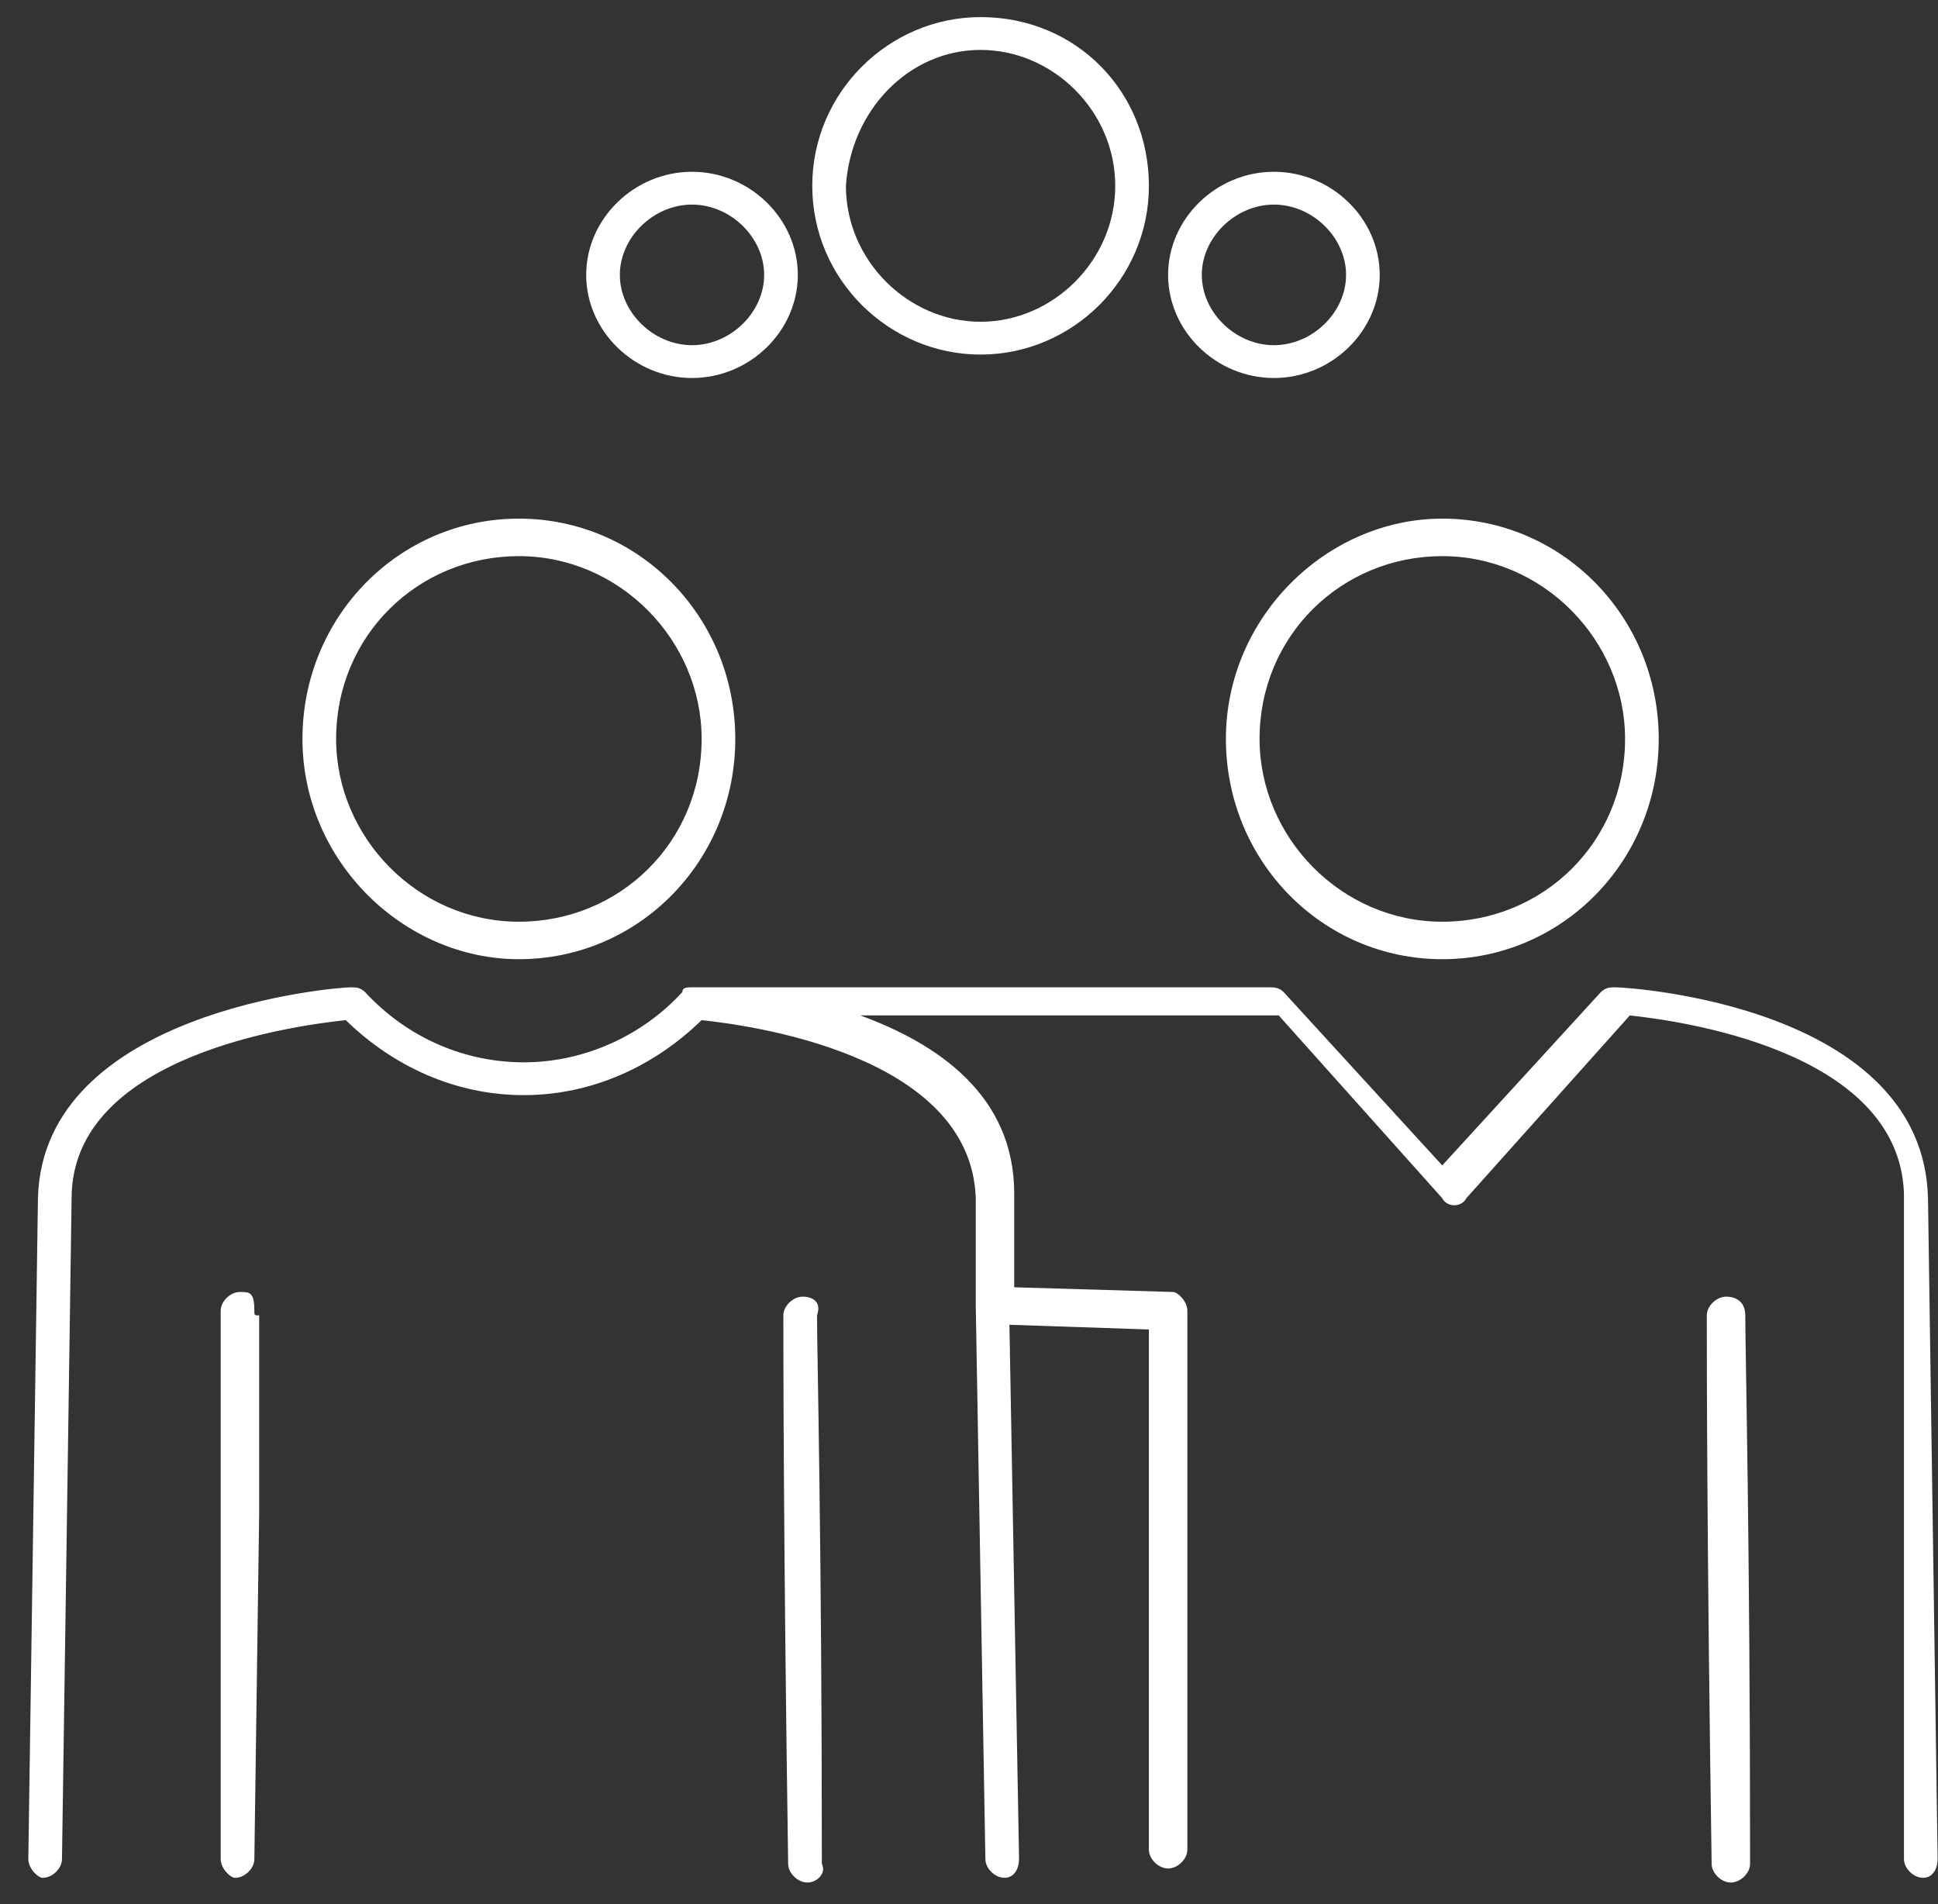
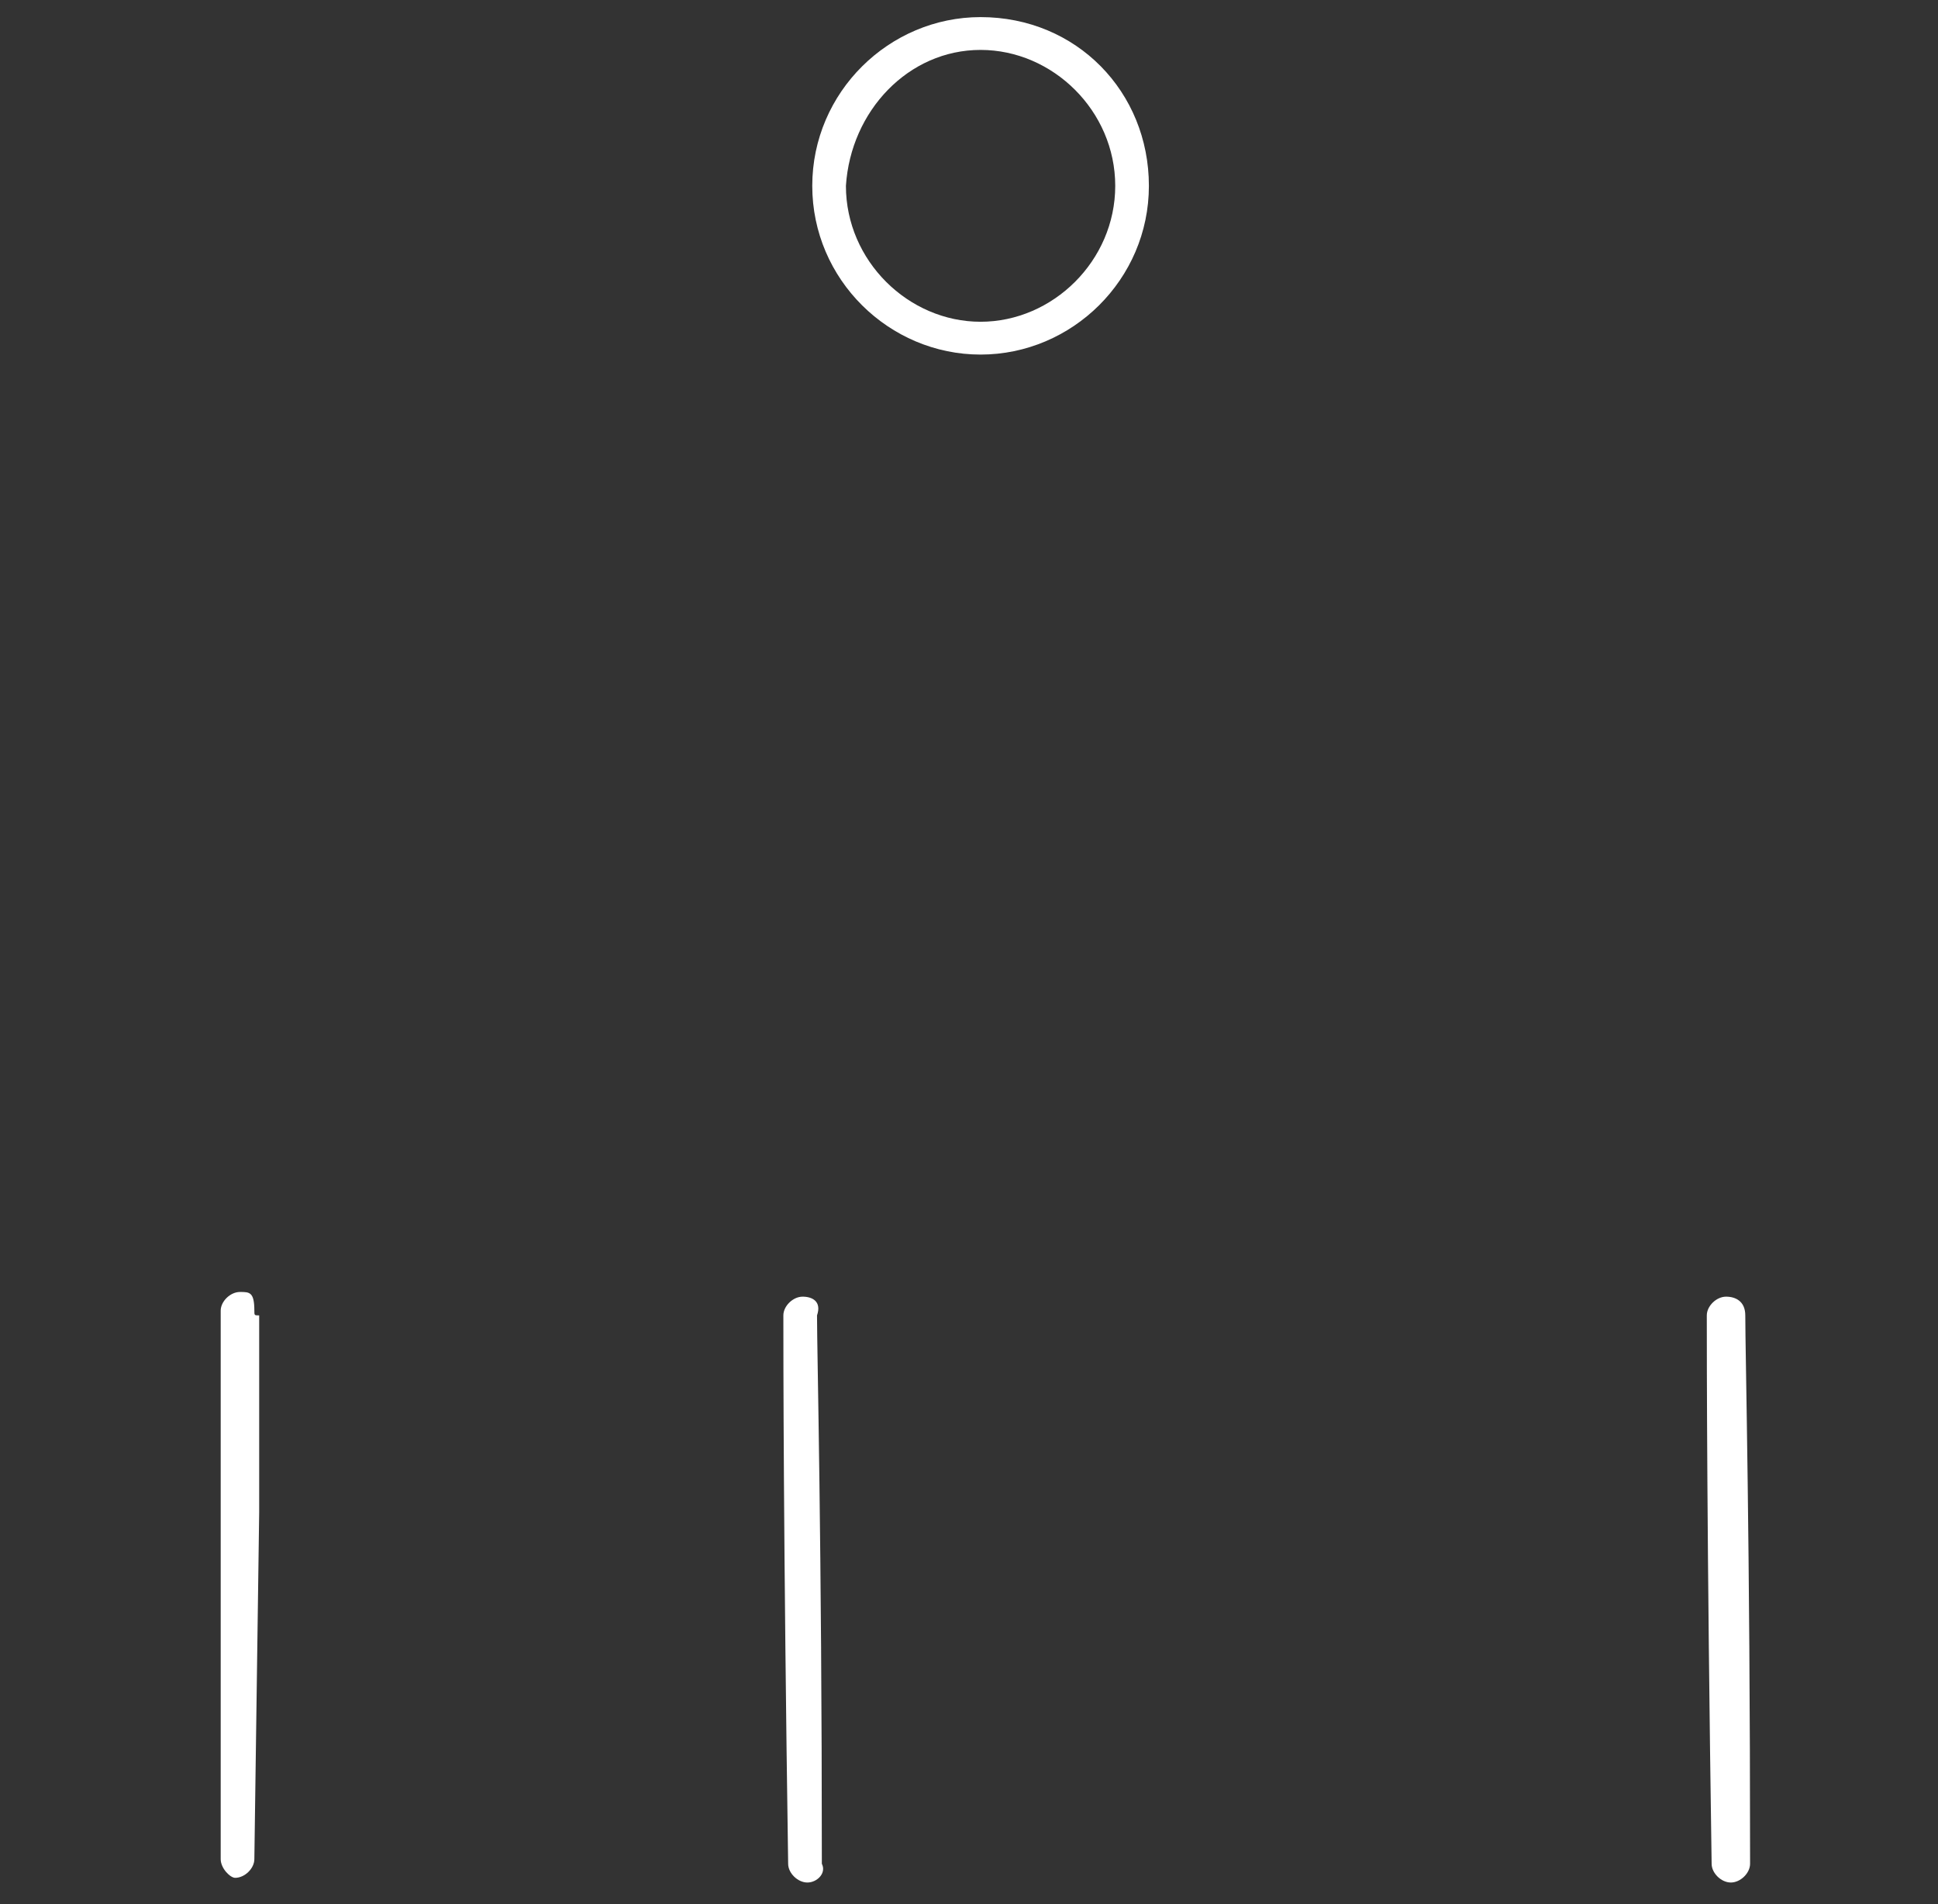
<svg xmlns="http://www.w3.org/2000/svg" width="57" height="56" viewBox="0 0 57 56" fill="none">
  <rect x="0" y="0" width="57" height="56" fill="#333333" stroke="none" />
-   <path d="M42.421 16.356C45.391 16.356 47.796 18.837 47.796 21.732C47.796 24.764 45.391 27.108 42.421 27.108C39.45 27.108 37.046 24.626 37.046 21.732C37.046 18.699 39.45 16.356 42.421 16.356ZM36.056 21.732C36.056 25.316 38.885 28.21 42.421 28.21C45.957 28.21 48.786 25.316 48.786 21.732C48.786 18.148 45.957 15.253 42.421 15.253C39.026 15.253 36.056 18.148 36.056 21.732Z" fill="white" />
-   <path d="M56.706 35.24C56.564 29.588 47.936 29.037 47.512 29.037C47.37 29.037 47.229 29.037 47.087 29.175L42.419 34.275L37.752 29.175C37.61 29.037 37.469 29.037 37.327 29.037H20.353C20.212 29.037 20.07 29.037 20.07 29.175C18.939 30.416 17.241 31.243 15.402 31.243C13.705 31.243 12.008 30.553 10.735 29.175C10.593 29.037 10.452 29.037 10.31 29.037C9.886 29.037 1.257 29.726 1.116 35.24L0.833 54.676C0.833 54.952 1.116 55.227 1.257 55.227C1.54 55.227 1.823 54.952 1.823 54.676L2.106 35.24C2.106 30.967 8.896 30.14 10.169 30.002C11.583 31.381 13.422 32.208 15.402 32.208C17.383 32.208 19.221 31.381 20.636 30.002C21.909 30.14 28.557 30.967 28.699 35.24V38.41L28.982 54.676C28.982 54.952 29.265 55.227 29.547 55.227C29.83 55.227 29.972 54.952 29.972 54.676L29.689 38.962L33.791 39.1V54.4C33.791 54.676 34.074 54.952 34.357 54.952C34.64 54.952 34.922 54.676 34.922 54.4V38.548C34.922 38.273 34.64 37.997 34.498 37.997L29.83 37.859V35.102C29.83 32.208 27.567 30.691 25.304 29.864H37.61L42.419 35.24C42.561 35.516 42.985 35.516 43.127 35.24L47.936 29.864C49.209 30.002 55.857 30.829 55.999 35.102V54.676C55.999 54.952 56.282 55.227 56.564 55.227C56.847 55.227 56.989 54.952 56.989 54.676L56.706 35.24Z" fill="white" />
  <path d="M50.766 38.135C50.483 38.135 50.2 38.41 50.2 38.686C50.2 39.789 50.2 45.303 50.342 54.814C50.342 55.09 50.625 55.365 50.907 55.365C51.19 55.365 51.473 55.09 51.473 54.814C51.473 45.303 51.332 39.789 51.332 38.686C51.332 38.273 51.049 38.135 50.766 38.135Z" fill="white" />
-   <path d="M15.261 16.356C18.231 16.356 20.636 18.837 20.636 21.732C20.636 24.764 18.231 27.108 15.261 27.108C12.29 27.108 9.886 24.626 9.886 21.732C9.886 18.699 12.29 16.356 15.261 16.356ZM15.261 28.21C18.797 28.21 21.626 25.316 21.626 21.732C21.626 18.148 18.797 15.253 15.261 15.253C11.725 15.253 8.896 18.148 8.896 21.732C8.896 25.316 11.866 28.21 15.261 28.21Z" fill="white" />
  <path d="M7.481 38.548C7.481 37.997 7.34 37.997 7.057 37.997C6.774 37.997 6.491 38.273 6.491 38.548C6.491 39.789 6.491 50.127 6.491 53.711V54.676C6.491 54.952 6.774 55.227 6.916 55.227C7.198 55.227 7.481 54.952 7.481 54.676L7.623 44.476C7.623 41.167 7.623 39.513 7.623 38.686C7.481 38.686 7.481 38.686 7.481 38.548Z" fill="white" />
  <path d="M23.606 38.135C23.323 38.135 23.04 38.41 23.04 38.686C23.04 39.789 23.04 45.303 23.181 54.814C23.181 55.09 23.464 55.365 23.747 55.365C24.03 55.365 24.313 55.09 24.172 54.814C24.172 45.303 24.03 39.789 24.03 38.686C24.172 38.273 23.889 38.135 23.606 38.135Z" fill="white" />
  <path d="M28.84 1.468C30.962 1.468 32.801 3.26 32.801 5.466C32.801 7.671 30.962 9.463 28.84 9.463C26.719 9.463 24.88 7.671 24.88 5.466C25.021 3.26 26.719 1.468 28.84 1.468ZM28.84 10.428C31.528 10.428 33.791 8.223 33.791 5.466C33.791 2.709 31.669 0.503 28.84 0.503C26.153 0.503 23.89 2.709 23.89 5.466C23.89 8.223 26.153 10.428 28.84 10.428Z" fill="white" />
-   <path d="M20.353 6.017C21.485 6.017 22.475 6.982 22.475 8.085C22.475 9.188 21.485 10.152 20.353 10.152C19.221 10.152 18.231 9.188 18.231 8.085C18.231 6.982 19.221 6.017 20.353 6.017ZM20.353 11.117C22.05 11.117 23.465 9.739 23.465 8.085C23.465 6.431 22.05 5.052 20.353 5.052C18.656 5.052 17.241 6.431 17.241 8.085C17.241 9.739 18.656 11.117 20.353 11.117Z" fill="white" />
-   <path d="M37.468 6.017C38.6 6.017 39.59 6.982 39.59 8.085C39.59 9.188 38.6 10.152 37.468 10.152C36.337 10.152 35.347 9.188 35.347 8.085C35.347 6.982 36.337 6.017 37.468 6.017ZM37.468 11.117C39.166 11.117 40.58 9.739 40.58 8.085C40.58 6.431 39.166 5.052 37.468 5.052C35.771 5.052 34.356 6.431 34.356 8.085C34.356 9.739 35.771 11.117 37.468 11.117Z" fill="white" />
</svg>